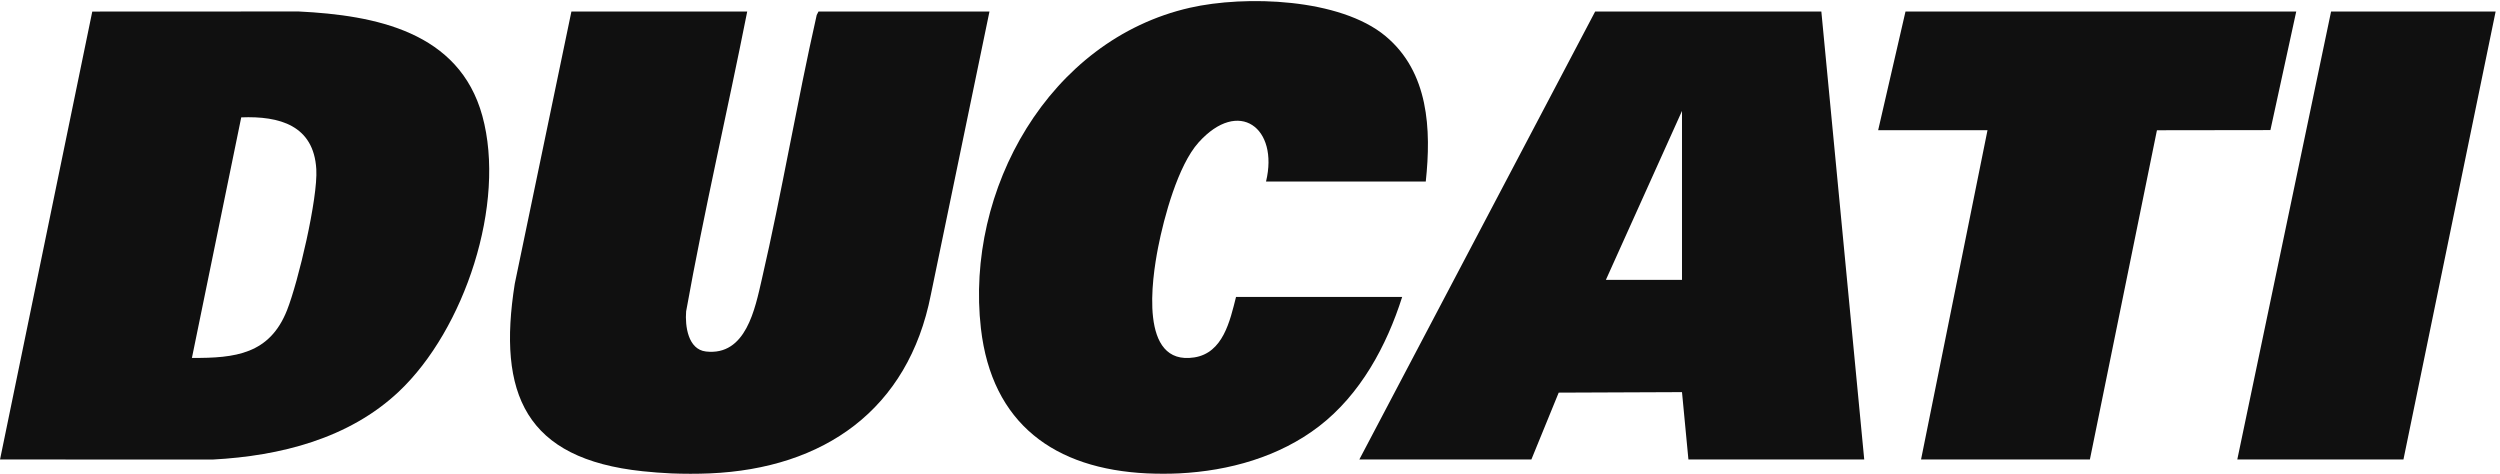
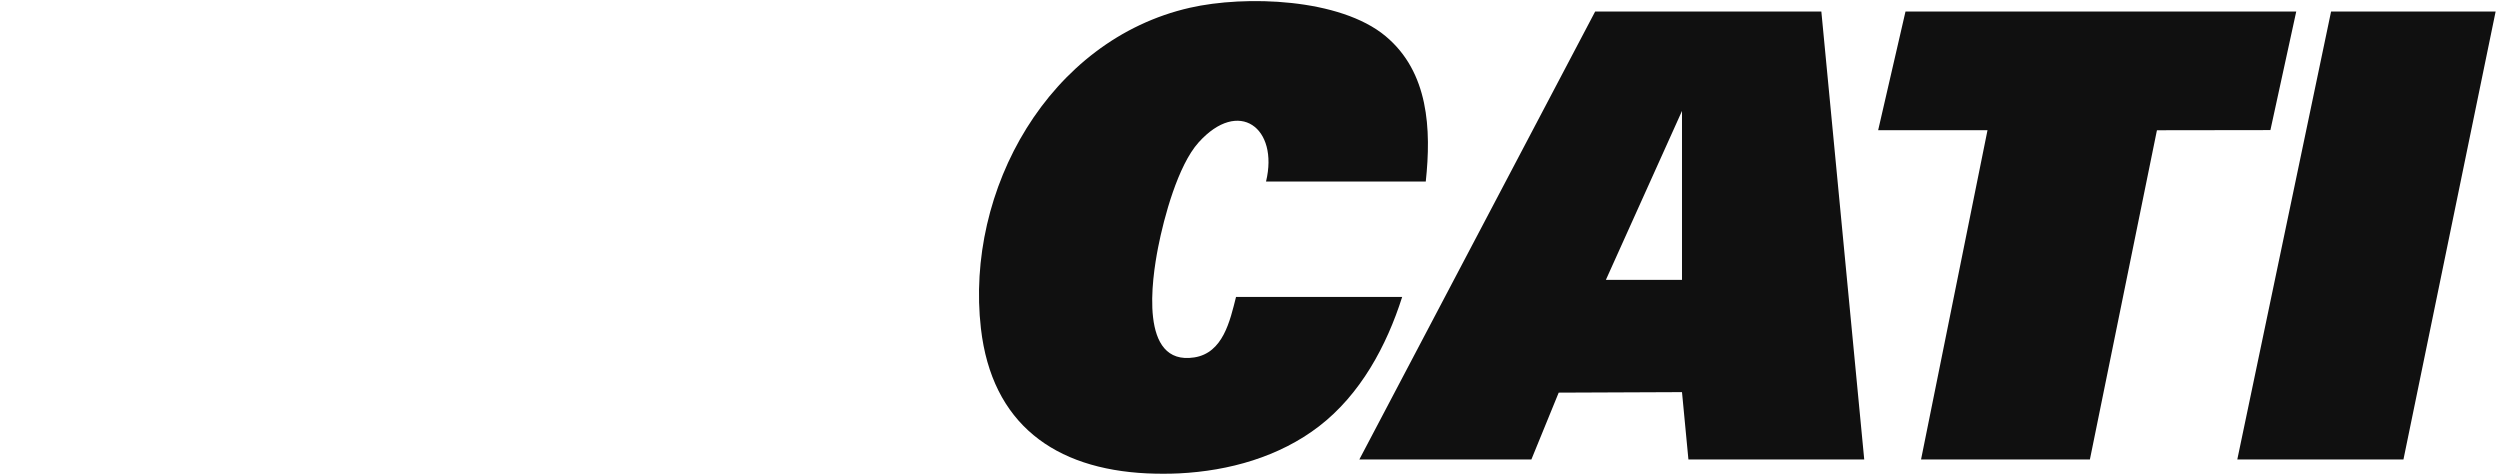
<svg xmlns="http://www.w3.org/2000/svg" width="253" height="48" viewBox="0 0 253 48" fill="none">
-   <path d="M67.916 47.907C67.025 47.87 65.962 47.786 65.042 47.69C53.162 46.438 50.324 39.873 52.094 28.718L57.827 1.164H75.619C73.613 11.29 71.258 21.352 69.436 31.515C69.318 32.986 69.623 35.364 71.441 35.572C75.507 36.038 76.414 31.221 77.103 28.235C79.146 19.381 80.645 10.388 82.65 1.524L82.832 1.165H100.135L94.203 29.819C91.917 41.473 83.364 47.413 71.82 47.908C70.59 47.961 69.145 47.959 67.915 47.908L67.916 47.907Z" fill="#101010" />
  <path d="M116.083 47.907C106.706 47.462 100.377 42.873 99.269 33.244C97.656 19.236 106.148 4.033 120.421 0.784C126.024 -0.491 135.613 -0.181 140.217 3.656C144.59 7.299 144.855 13.087 144.288 18.368H128.123C129.43 12.955 125.374 9.873 121.291 14.421C119.211 16.74 117.797 21.984 117.197 25.053C116.574 28.244 115.253 37.038 120.859 36.171C123.78 35.72 124.478 32.461 125.085 30.052H141.899C140.326 35.008 137.667 39.925 133.487 43.14C129.453 46.243 124.362 47.654 119.334 47.906C118.326 47.956 117.089 47.953 116.08 47.906L116.083 47.907Z" fill="#101010" />
-   <path d="M0.003 46.5L9.338 1.171L30.221 1.161C38.001 1.544 46.473 3.207 48.812 11.723C51.252 20.608 47.013 33.362 40.361 39.631C35.305 44.395 28.347 46.143 21.541 46.505L0.002 46.5H0.003ZM19.423 36.221C23.815 36.253 27.294 35.836 29.052 31.382C30.183 28.517 32.183 20.062 32.01 17.12C31.75 12.688 28.288 11.725 24.413 11.878L19.422 36.221H19.423Z" fill="#101010" />
  <path d="M184.32 1.165L188.66 46.5H170.868L170.218 39.683L157.74 39.735L154.975 46.5H137.564L161.431 1.165H184.322H184.32ZM170.218 28.323V11.227L162.515 28.323H170.218Z" fill="#101010" />
  <path d="M232.38 1.165L229.766 13.165L218.282 13.181L211.497 46.5H194.41L201.136 13.175H190.07L192.837 1.165H232.38Z" fill="#101010" />
  <path d="M252.558 1.165L243.229 46.5H226.414L235.906 1.165H252.558Z" fill="#101010" />
</svg>